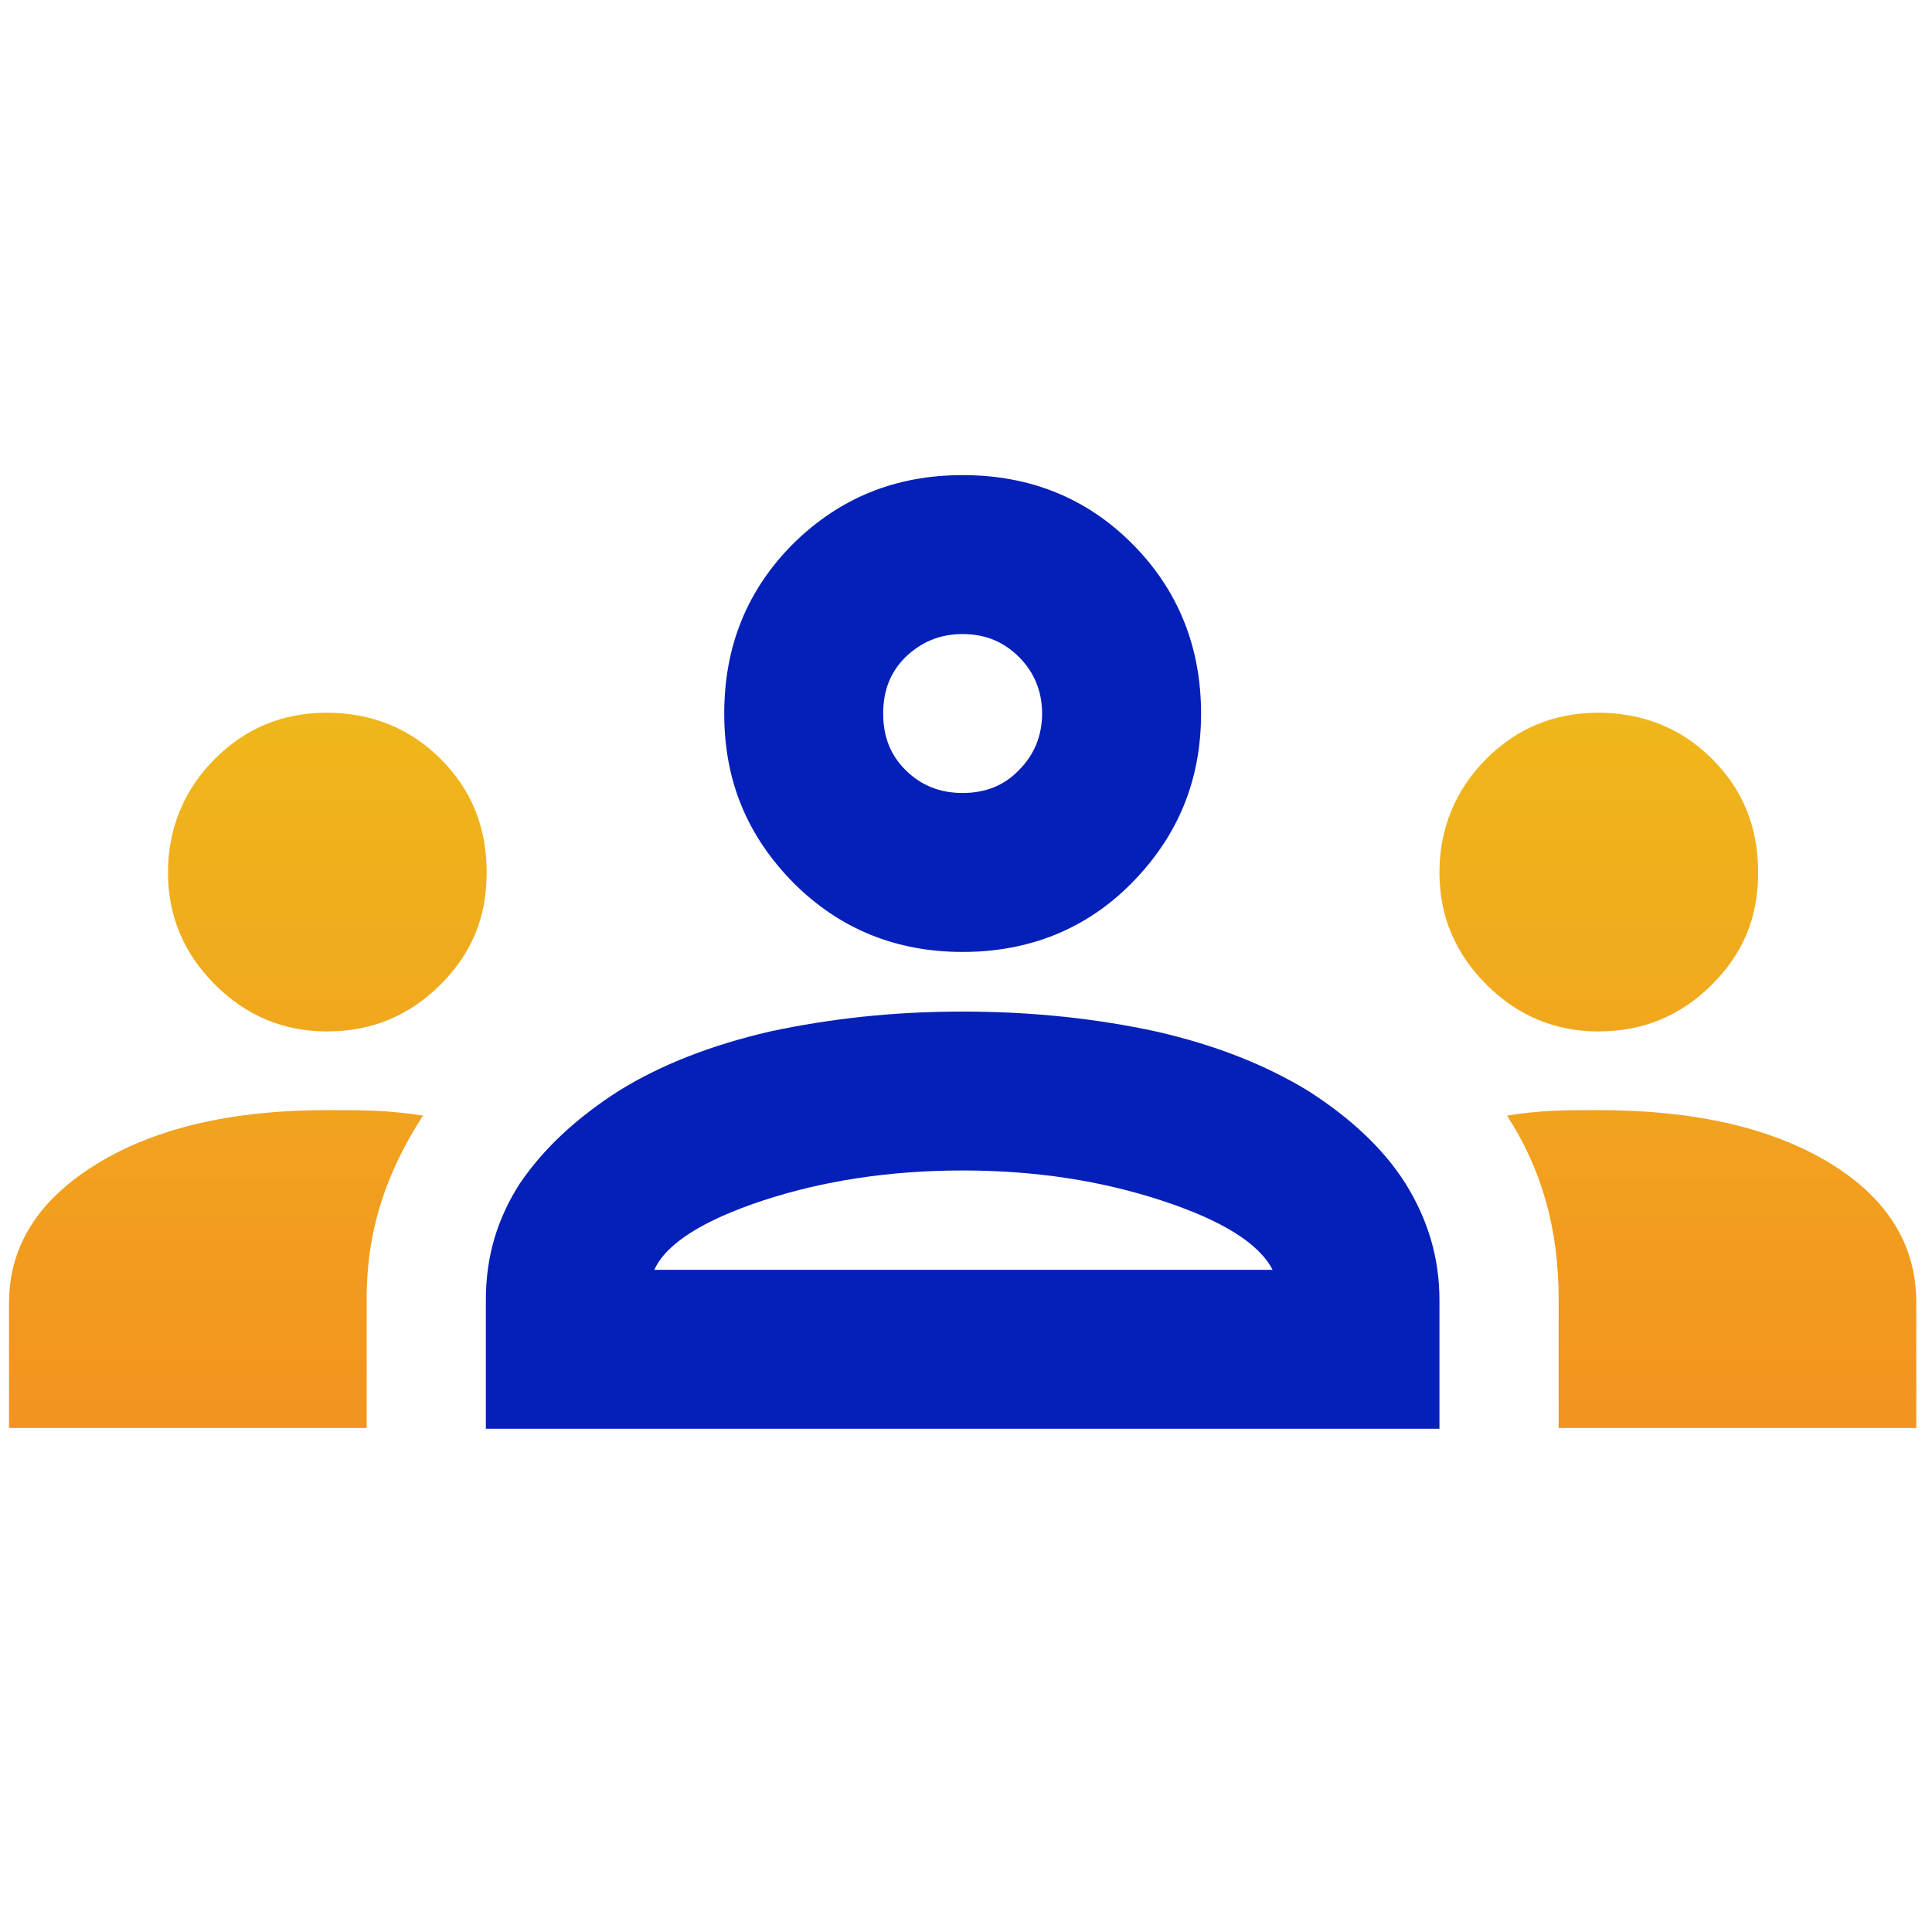
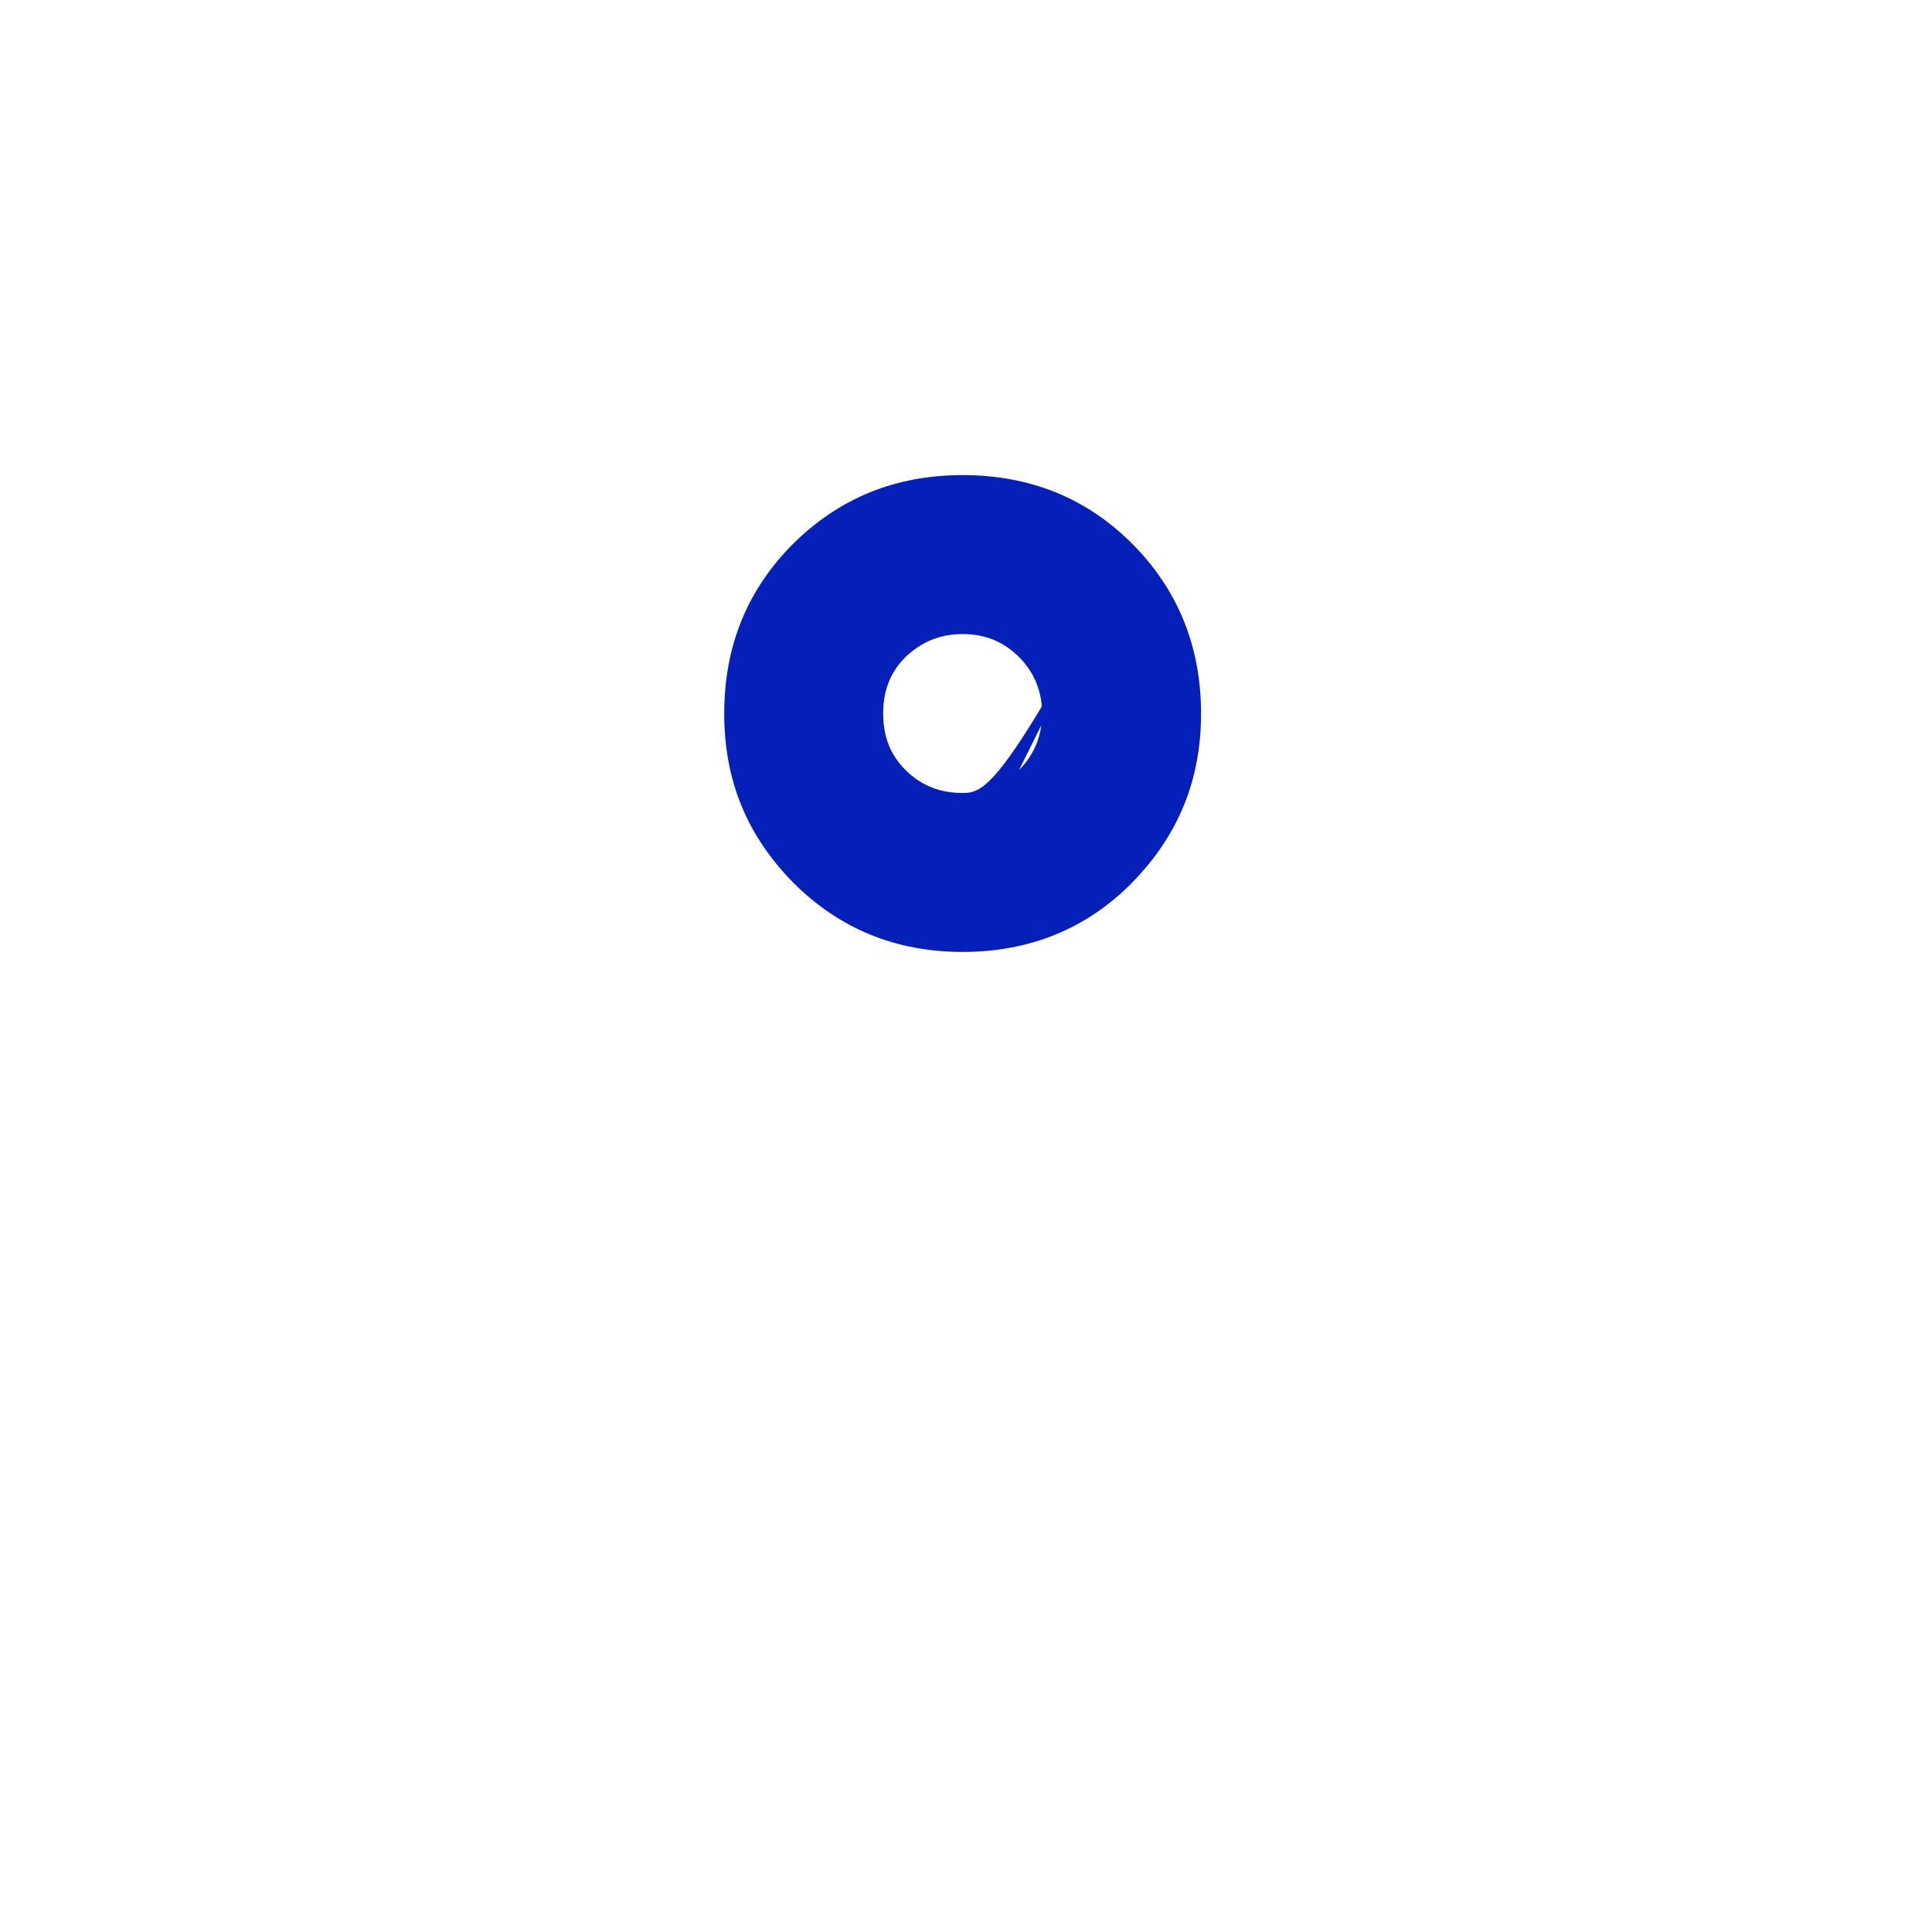
<svg xmlns="http://www.w3.org/2000/svg" width="36" height="36" viewBox="0 0 36 36" fill="none">
-   <path d="M0.168 26.622V24.283C0.168 23.217 0.716 22.358 1.797 21.692C2.878 21.025 4.315 20.685 6.091 20.685C6.417 20.685 6.728 20.685 7.024 20.699C7.321 20.714 7.602 20.744 7.883 20.788C7.543 21.306 7.276 21.854 7.098 22.417C6.921 22.98 6.832 23.572 6.832 24.194V26.608H0.168V26.622ZM29.043 26.622V24.209C29.043 23.572 28.969 22.965 28.806 22.387C28.644 21.81 28.407 21.292 28.081 20.788C28.348 20.744 28.629 20.714 28.91 20.699C29.192 20.685 29.488 20.685 29.784 20.685C31.561 20.685 32.997 21.01 34.078 21.662C35.159 22.314 35.707 23.187 35.707 24.268V26.608H29.043V26.622ZM6.091 19.219C5.277 19.219 4.581 18.922 4.004 18.345C3.426 17.767 3.13 17.072 3.13 16.257C3.13 15.443 3.426 14.717 4.004 14.14C4.581 13.562 5.277 13.281 6.091 13.281C6.906 13.281 7.631 13.562 8.209 14.14C8.787 14.717 9.068 15.413 9.068 16.257C9.068 17.101 8.787 17.767 8.209 18.345C7.631 18.922 6.936 19.219 6.091 19.219ZM29.784 19.219C28.969 19.219 28.273 18.922 27.696 18.345C27.118 17.767 26.822 17.072 26.822 16.257C26.822 15.443 27.118 14.717 27.696 14.14C28.273 13.562 28.969 13.281 29.784 13.281C30.598 13.281 31.324 13.562 31.901 14.14C32.479 14.717 32.76 15.413 32.76 16.257C32.76 17.101 32.479 17.767 31.901 18.345C31.324 18.922 30.628 19.219 29.784 19.219Z" fill="url(#paint0_linear_2578_18109)" />
-   <path d="M26.186 22.047C25.771 21.396 25.164 20.833 24.379 20.329C23.579 19.841 22.646 19.471 21.536 19.219C20.44 18.982 19.241 18.849 17.938 18.849C16.635 18.849 15.465 18.982 14.354 19.219C13.258 19.471 12.311 19.841 11.526 20.329C10.741 20.833 10.134 21.396 9.69 22.047C9.26 22.713 9.053 23.424 9.053 24.224V26.623H26.822V24.224C26.822 23.424 26.6 22.713 26.186 22.047ZM12.192 23.661C12.414 23.172 13.095 22.743 14.206 22.373C15.332 22.003 16.575 21.81 17.938 21.81C19.3 21.81 20.529 22.003 21.654 22.373C22.78 22.743 23.461 23.172 23.713 23.661H12.192Z" fill="#0520B9" />
-   <path d="M21.092 10.127C20.248 9.283 19.196 8.853 17.938 8.853C16.679 8.853 15.643 9.283 14.784 10.127C13.925 10.986 13.495 12.037 13.495 13.296C13.495 14.554 13.925 15.576 14.784 16.45C15.643 17.308 16.694 17.738 17.938 17.738C19.181 17.738 20.248 17.308 21.092 16.45C21.951 15.576 22.38 14.539 22.38 13.296C22.38 12.052 21.951 10.986 21.092 10.127ZM18.989 14.347C18.708 14.643 18.352 14.776 17.938 14.776C17.523 14.776 17.168 14.643 16.872 14.347C16.59 14.066 16.457 13.725 16.457 13.296C16.457 12.866 16.59 12.526 16.872 12.244C17.168 11.963 17.508 11.815 17.938 11.815C18.367 11.815 18.708 11.963 18.989 12.244C19.27 12.526 19.418 12.881 19.418 13.296C19.418 13.71 19.27 14.066 18.989 14.347Z" fill="#0520B9" />
+   <path d="M21.092 10.127C20.248 9.283 19.196 8.853 17.938 8.853C16.679 8.853 15.643 9.283 14.784 10.127C13.925 10.986 13.495 12.037 13.495 13.296C13.495 14.554 13.925 15.576 14.784 16.45C15.643 17.308 16.694 17.738 17.938 17.738C19.181 17.738 20.248 17.308 21.092 16.45C21.951 15.576 22.38 14.539 22.38 13.296C22.38 12.052 21.951 10.986 21.092 10.127ZC18.708 14.643 18.352 14.776 17.938 14.776C17.523 14.776 17.168 14.643 16.872 14.347C16.59 14.066 16.457 13.725 16.457 13.296C16.457 12.866 16.59 12.526 16.872 12.244C17.168 11.963 17.508 11.815 17.938 11.815C18.367 11.815 18.708 11.963 18.989 12.244C19.27 12.526 19.418 12.881 19.418 13.296C19.418 13.71 19.27 14.066 18.989 14.347Z" fill="#0520B9" />
  <defs>
    <linearGradient id="paint0_linear_2578_18109" x1="17.938" y1="13.281" x2="17.938" y2="26.622" gradientUnits="userSpaceOnUse">
      <stop stop-color="#EFB71B" />
      <stop offset="1" stop-color="#F39320" />
    </linearGradient>
  </defs>
</svg>